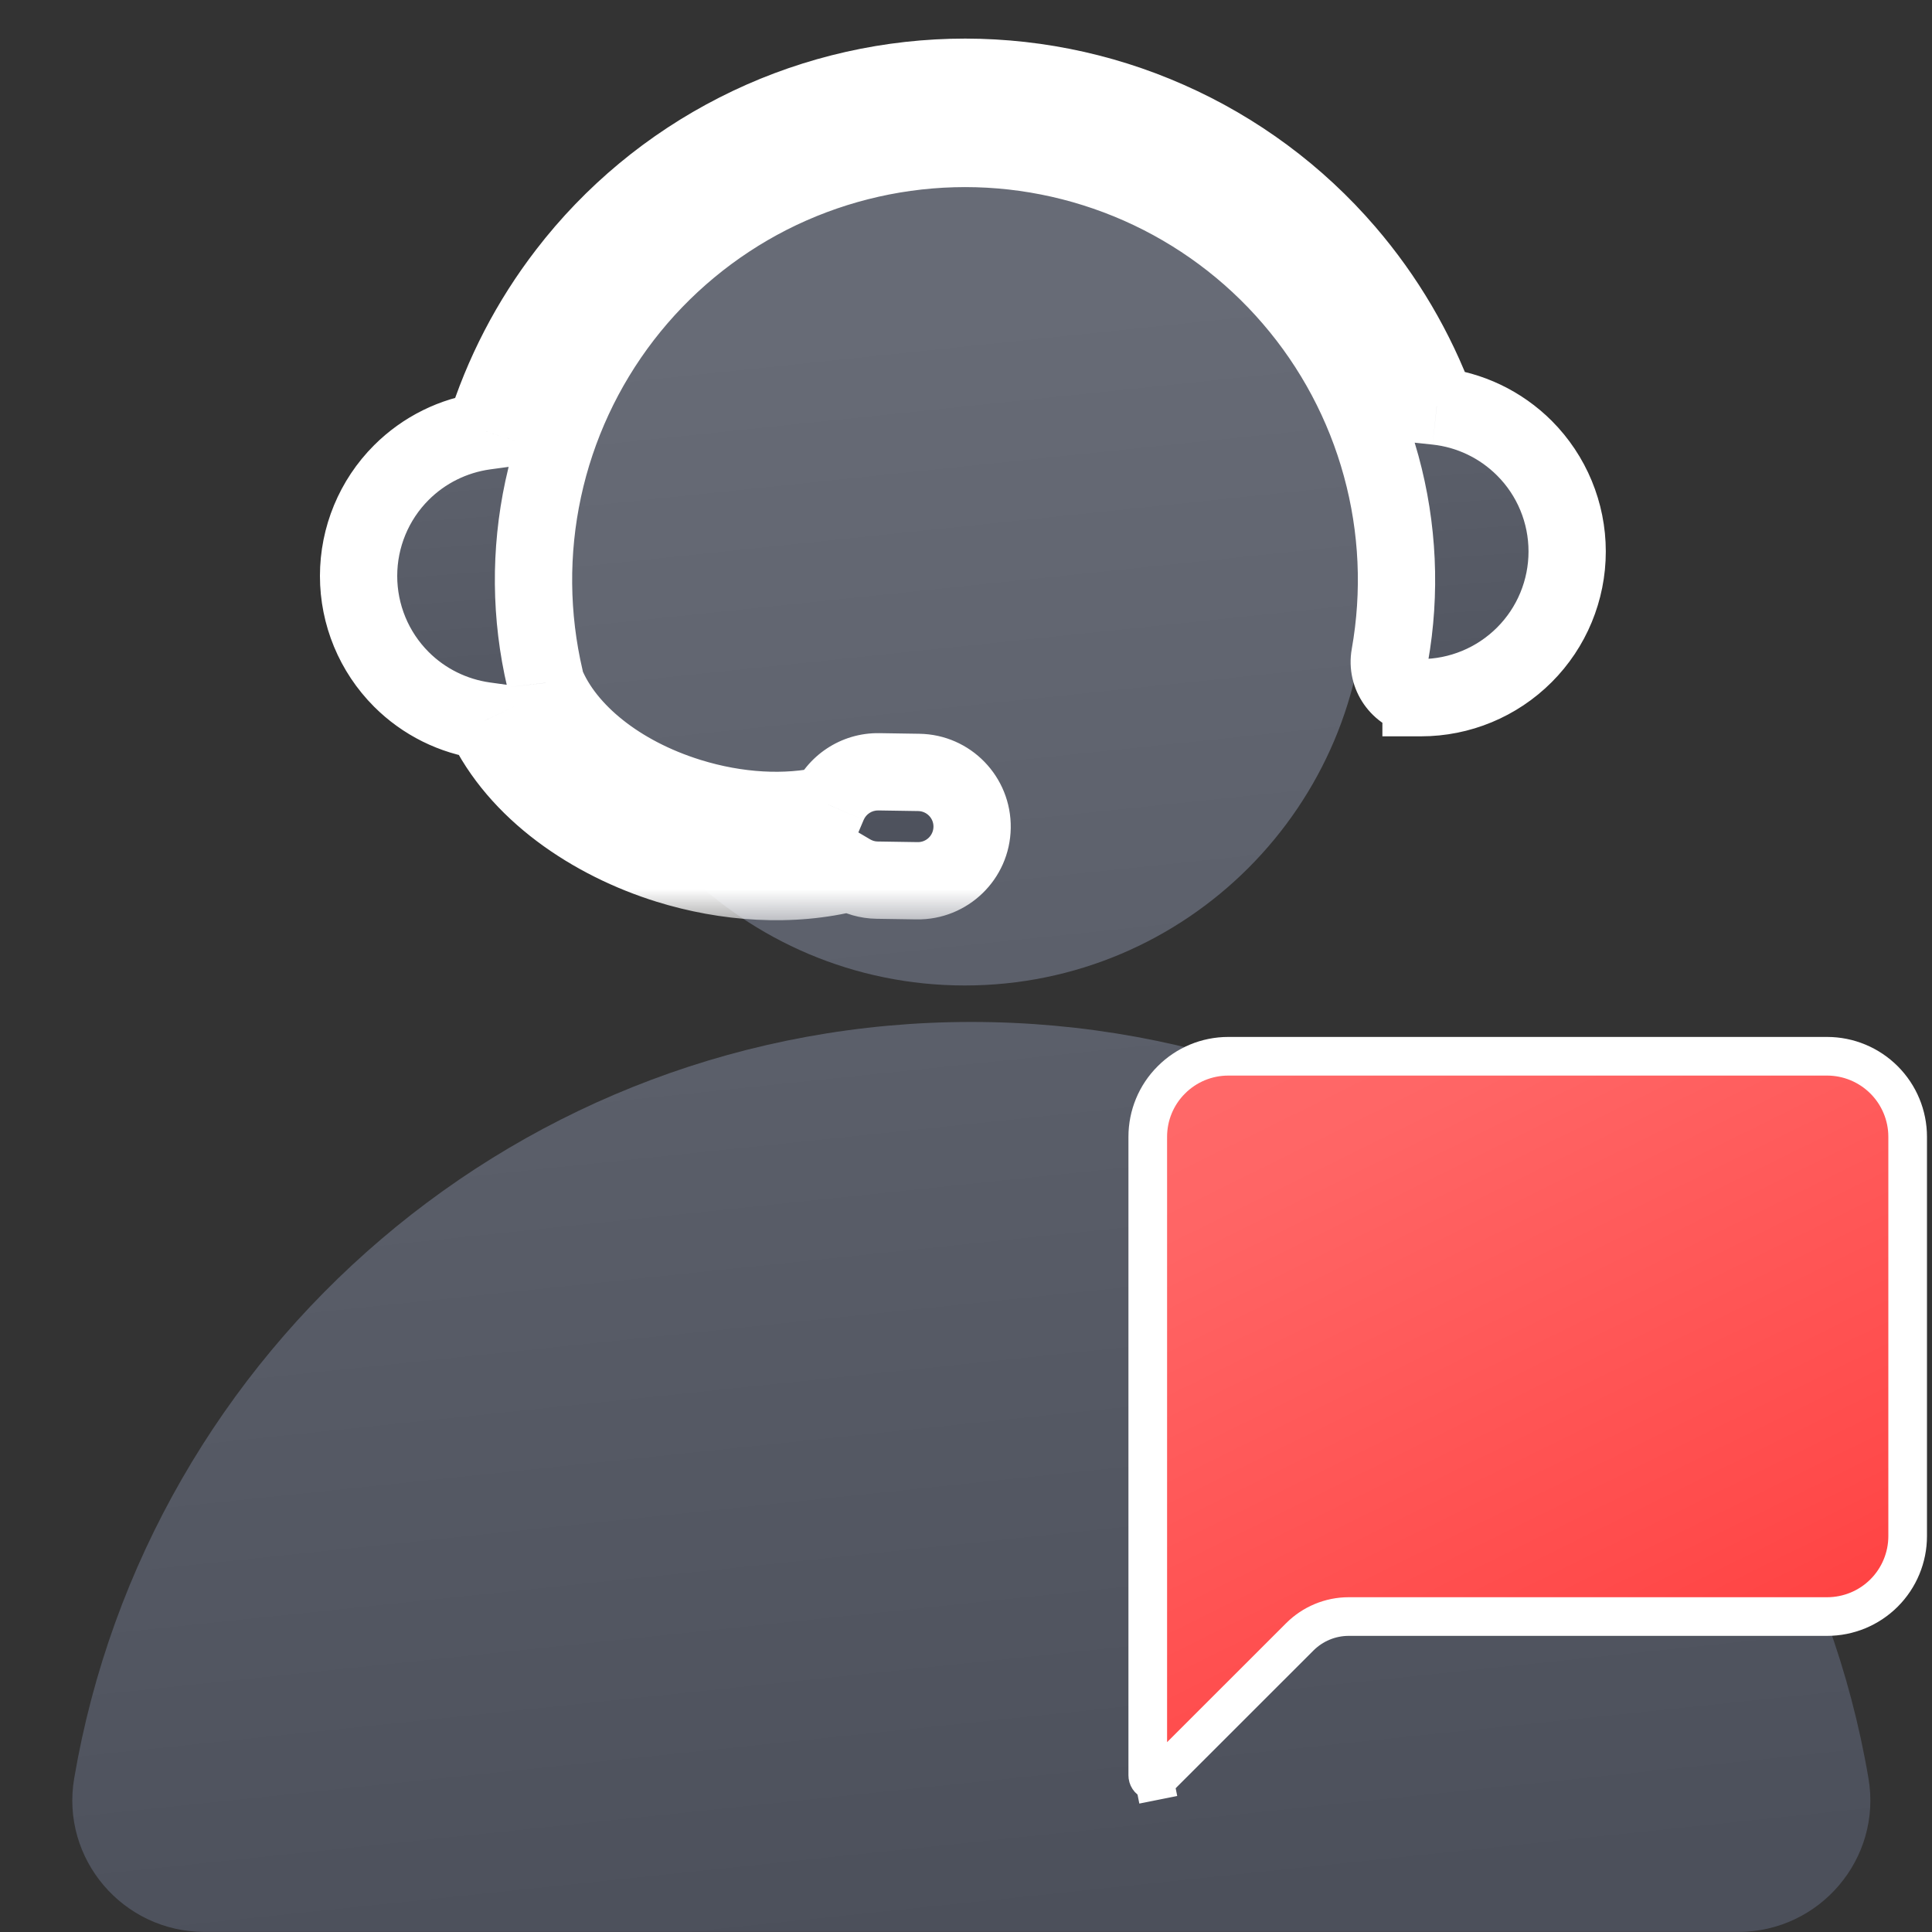
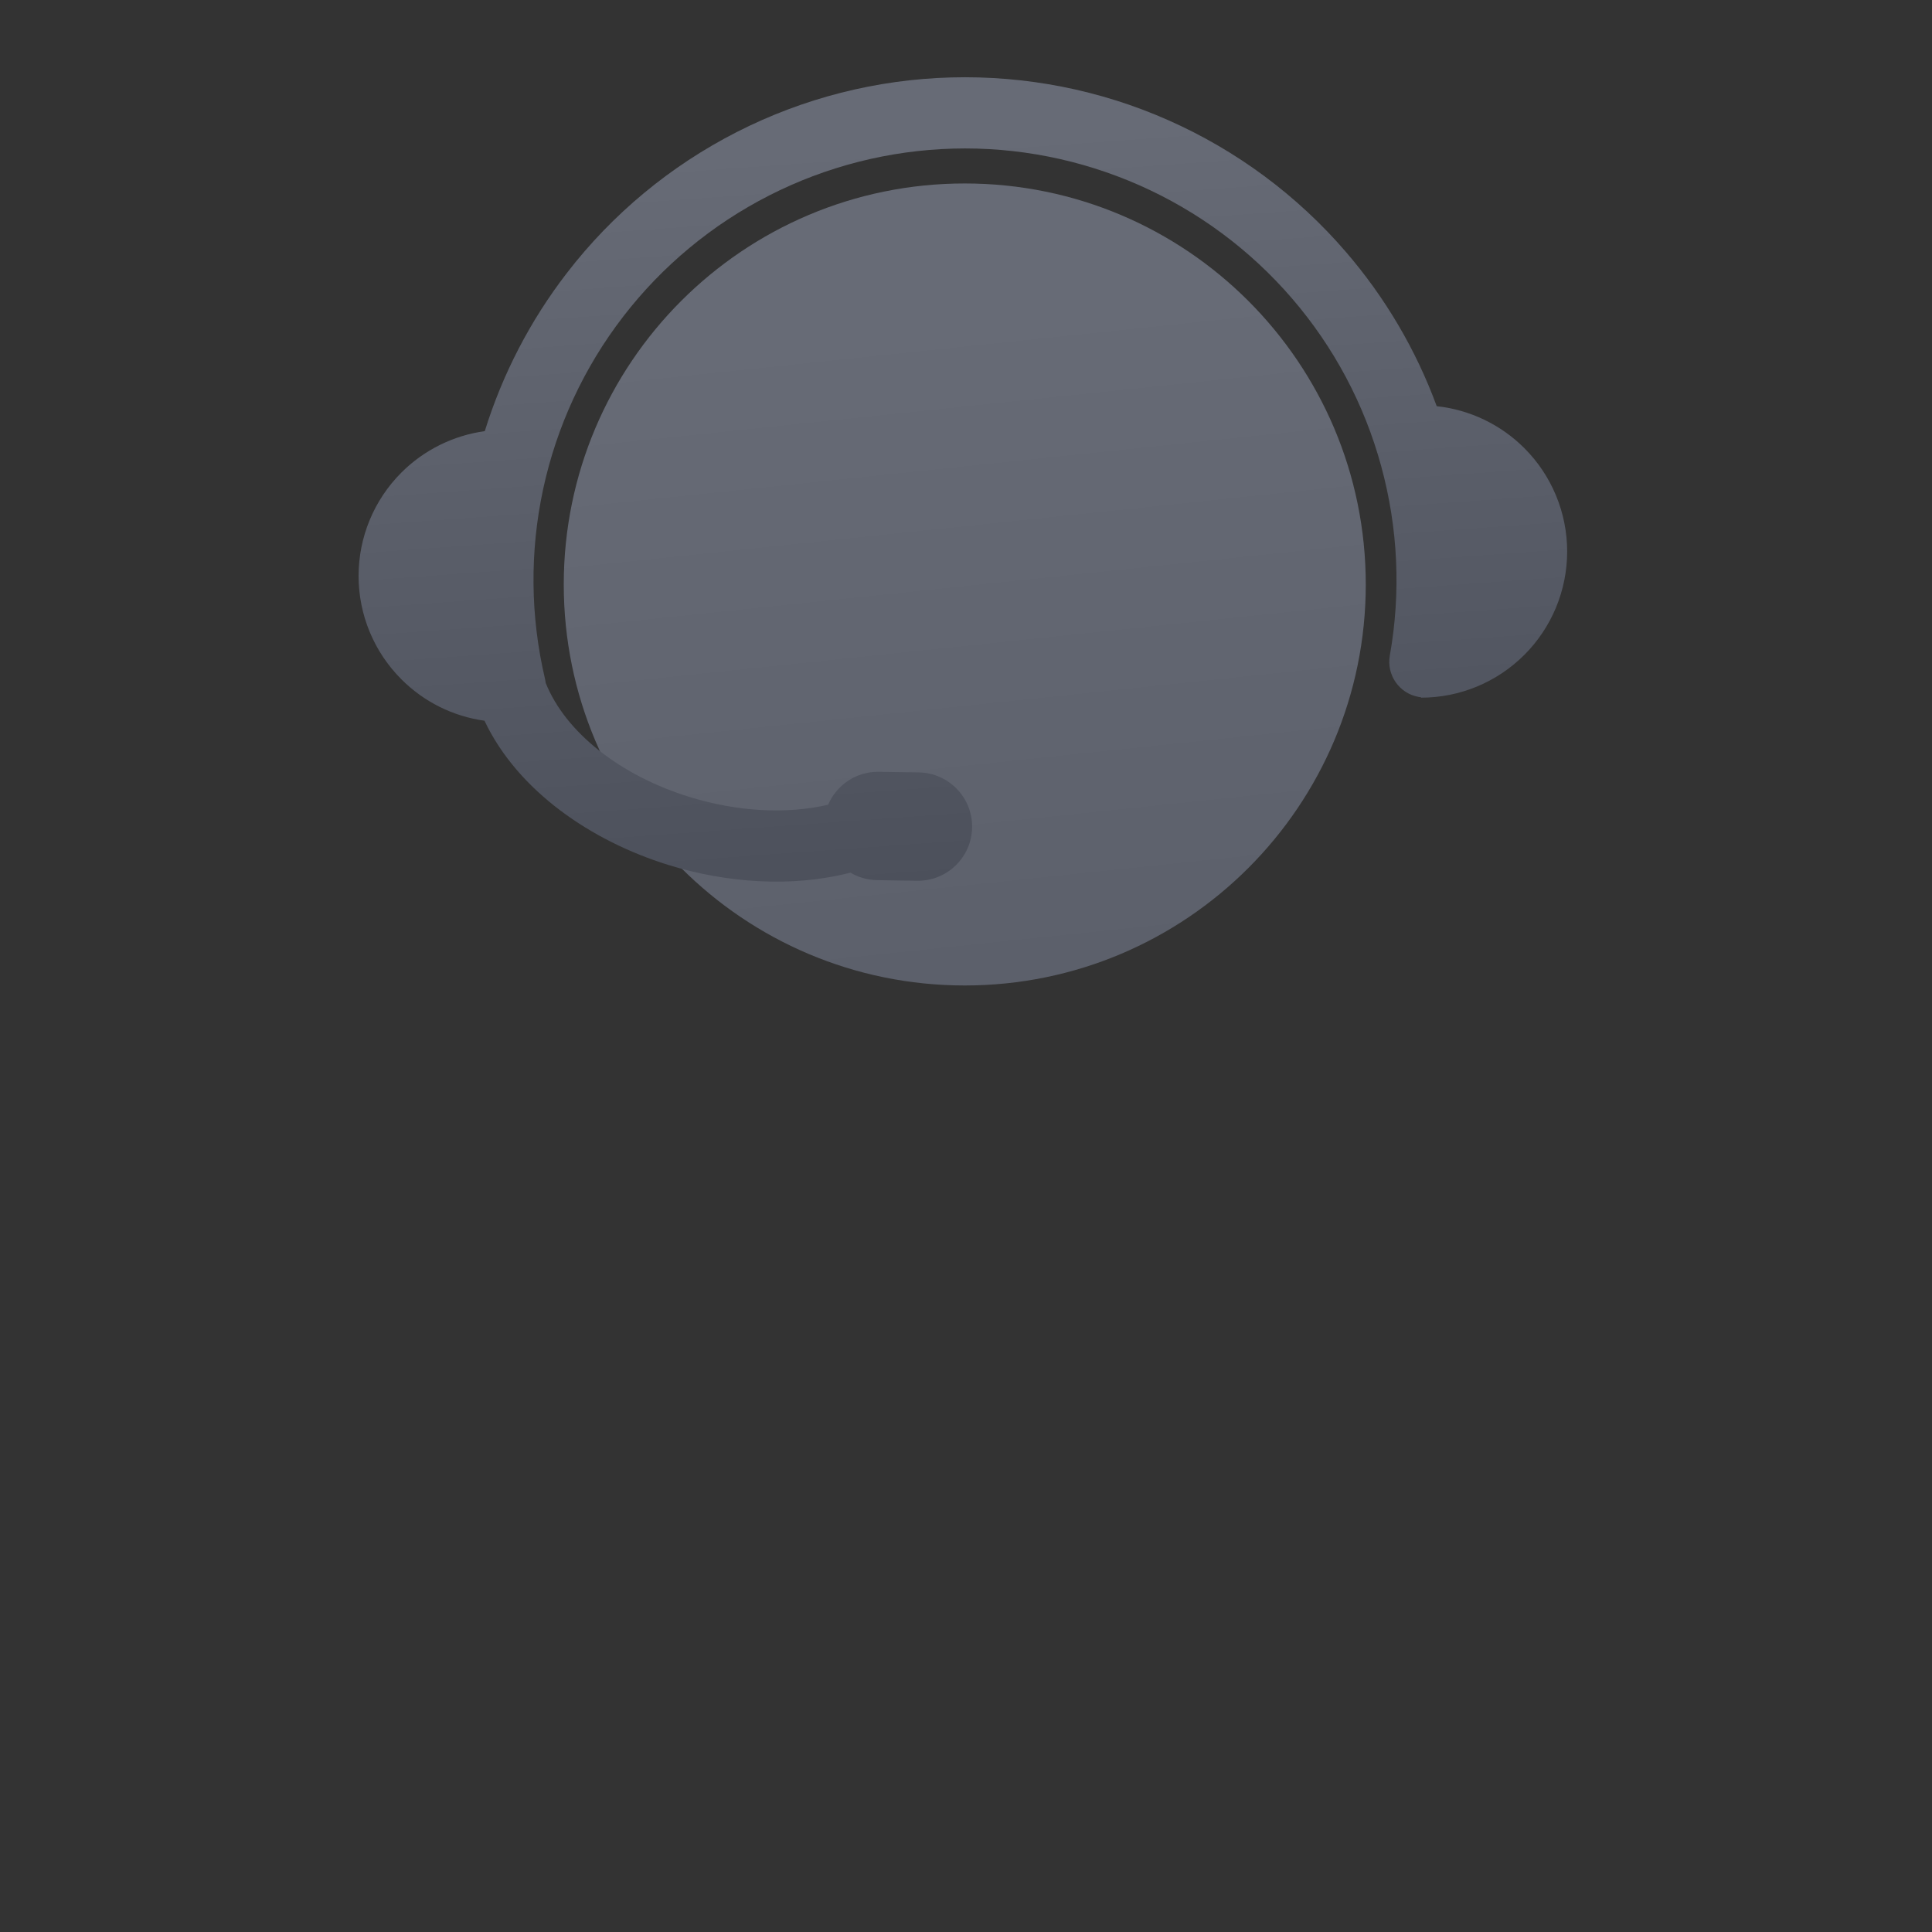
<svg xmlns="http://www.w3.org/2000/svg" width="25" height="25" viewBox="0 0 25 25" fill="none">
  <rect x="0" y="0" width="25" height="25" fill="#333333" stroke="none" />
  <g id="Group 4866424">
    <g id="Group">
      <g id="Group_2">
        <g id="icons2_d2c copy 3">
          <g id="Vector">
            <path d="M12.484 12.752C15.35 12.752 17.673 10.429 17.673 7.563C17.673 4.697 15.35 2.374 12.484 2.374C9.618 2.374 7.295 4.697 7.295 7.563C7.295 10.429 9.618 12.752 12.484 12.752Z" fill="url(#paint0_linear_2471_212)" />
-             <path d="M2.646 24.999C1.591 24.999 0.783 24.052 0.96 23.012C1.905 17.455 6.742 13.224 12.569 13.224C18.396 13.224 23.233 17.455 24.178 23.012C24.355 24.052 23.547 24.999 22.492 24.999H2.646Z" fill="url(#paint1_linear_2471_212)" />
          </g>
        </g>
      </g>
    </g>
    <g id="Union">
      <mask id="path-2-outside-1_2471_212" maskUnits="userSpaceOnUse" x="3.64" y="-0" width="18" height="12" fill="black">
-         <rect fill="white" x="3.64" y="-0" width="18" height="12" />
-         <path fill-rule="evenodd" clip-rule="evenodd" d="M12.309 1.002C13.275 0.976 14.234 1.164 15.117 1.555C16.001 1.946 16.786 2.528 17.416 3.26C17.925 3.851 18.323 4.527 18.591 5.256C19.018 5.302 19.419 5.493 19.725 5.799C20.08 6.154 20.279 6.635 20.279 7.136C20.279 7.638 20.08 8.119 19.725 8.474C19.37 8.829 18.889 9.028 18.388 9.028V9.023C18.378 9.022 18.367 9.02 18.357 9.018C18.107 8.974 17.94 8.734 17.984 8.484C18.13 7.668 18.091 6.829 17.872 6.03C17.654 5.23 17.259 4.489 16.718 3.861C16.177 3.233 15.503 2.733 14.745 2.398C13.986 2.063 13.163 1.9 12.334 1.923C11.506 1.946 10.692 2.153 9.954 2.529C9.215 2.905 8.569 3.441 8.063 4.098C7.557 4.755 7.204 5.516 7.029 6.326C6.854 7.137 6.862 7.976 7.052 8.783C7.056 8.801 7.059 8.818 7.061 8.836C7.316 9.475 8.022 10.033 8.92 10.312C9.536 10.502 10.171 10.54 10.716 10.413C10.825 10.159 11.079 9.982 11.372 9.987L11.889 9.995C12.276 10.001 12.585 10.32 12.579 10.707C12.573 11.094 12.254 11.403 11.867 11.397L11.351 11.389C11.224 11.387 11.106 11.352 11.005 11.292C10.241 11.488 9.395 11.424 8.647 11.192C7.655 10.884 6.701 10.238 6.269 9.326C5.864 9.27 5.486 9.083 5.194 8.79C4.839 8.436 4.64 7.954 4.64 7.453C4.64 6.951 4.839 6.47 5.194 6.115C5.487 5.822 5.867 5.635 6.273 5.579C6.502 4.842 6.86 4.15 7.333 3.536C7.922 2.77 8.675 2.146 9.535 1.708C10.396 1.269 11.344 1.028 12.309 1.002Z" />
-       </mask>
+         </mask>
      <path fill-rule="evenodd" clip-rule="evenodd" d="M12.309 1.002C13.275 0.976 14.234 1.164 15.117 1.555C16.001 1.946 16.786 2.528 17.416 3.26C17.925 3.851 18.323 4.527 18.591 5.256C19.018 5.302 19.419 5.493 19.725 5.799C20.08 6.154 20.279 6.635 20.279 7.136C20.279 7.638 20.08 8.119 19.725 8.474C19.37 8.829 18.889 9.028 18.388 9.028V9.023C18.378 9.022 18.367 9.02 18.357 9.018C18.107 8.974 17.94 8.734 17.984 8.484C18.13 7.668 18.091 6.829 17.872 6.03C17.654 5.23 17.259 4.489 16.718 3.861C16.177 3.233 15.503 2.733 14.745 2.398C13.986 2.063 13.163 1.9 12.334 1.923C11.506 1.946 10.692 2.153 9.954 2.529C9.215 2.905 8.569 3.441 8.063 4.098C7.557 4.755 7.204 5.516 7.029 6.326C6.854 7.137 6.862 7.976 7.052 8.783C7.056 8.801 7.059 8.818 7.061 8.836C7.316 9.475 8.022 10.033 8.92 10.312C9.536 10.502 10.171 10.54 10.716 10.413C10.825 10.159 11.079 9.982 11.372 9.987L11.889 9.995C12.276 10.001 12.585 10.32 12.579 10.707C12.573 11.094 12.254 11.403 11.867 11.397L11.351 11.389C11.224 11.387 11.106 11.352 11.005 11.292C10.241 11.488 9.395 11.424 8.647 11.192C7.655 10.884 6.701 10.238 6.269 9.326C5.864 9.27 5.486 9.083 5.194 8.79C4.839 8.436 4.64 7.954 4.64 7.453C4.64 6.951 4.839 6.47 5.194 6.115C5.487 5.822 5.867 5.635 6.273 5.579C6.502 4.842 6.86 4.15 7.333 3.536C7.922 2.77 8.675 2.146 9.535 1.708C10.396 1.269 11.344 1.028 12.309 1.002Z" fill="url(#paint2_linear_2471_212)" />
-       <path d="M15.117 1.555L15.319 1.098V1.098L15.117 1.555ZM12.309 1.002L12.323 1.502L12.309 1.002ZM17.416 3.26L17.038 3.586L17.416 3.26ZM18.591 5.256L18.122 5.429L18.229 5.72L18.538 5.753L18.591 5.256ZM19.725 5.799L20.079 5.445L20.079 5.445L19.725 5.799ZM18.388 9.028H17.888V9.528H18.388V9.028ZM18.388 9.023H18.888V8.575L18.443 8.526L18.388 9.023ZM18.357 9.018L18.27 9.511L18.27 9.511L18.357 9.018ZM17.984 8.484L18.477 8.572V8.572L17.984 8.484ZM17.872 6.03L18.355 5.898V5.898L17.872 6.03ZM16.718 3.861L17.097 3.535V3.535L16.718 3.861ZM14.745 2.398L14.947 1.941V1.941L14.745 2.398ZM12.334 1.923L12.348 2.423L12.334 1.923ZM9.954 2.529L9.727 2.083V2.083L9.954 2.529ZM8.063 4.098L8.459 4.403L8.063 4.098ZM7.029 6.326L7.518 6.432L7.029 6.326ZM7.052 8.783L7.538 8.669L7.538 8.669L7.052 8.783ZM7.061 8.836L6.564 8.894L6.572 8.959L6.596 9.021L7.061 8.836ZM8.92 10.312L8.771 10.789L8.771 10.789L8.92 10.312ZM10.716 10.413L10.83 10.9L11.077 10.842L11.176 10.609L10.716 10.413ZM11.372 9.987L11.365 10.487L11.372 9.987ZM11.889 9.995L11.881 10.495H11.881L11.889 9.995ZM11.867 11.397L11.875 10.897H11.875L11.867 11.397ZM11.351 11.389L11.343 11.889H11.343L11.351 11.389ZM11.005 11.292L11.259 10.861L11.081 10.756L10.881 10.807L11.005 11.292ZM8.647 11.192L8.795 10.714H8.795L8.647 11.192ZM6.269 9.326L6.722 9.112L6.606 8.868L6.339 8.831L6.269 9.326ZM5.194 8.79L5.547 8.437H5.547L5.194 8.79ZM5.194 6.115L5.547 6.469H5.547L5.194 6.115ZM6.273 5.579L6.341 6.074L6.657 6.031L6.751 5.727L6.273 5.579ZM7.333 3.536L7.729 3.841V3.841L7.333 3.536ZM9.535 1.708L9.762 2.153L9.535 1.708ZM15.319 1.098C14.368 0.677 13.335 0.474 12.296 0.502L12.323 1.502C13.214 1.477 14.1 1.652 14.915 2.012L15.319 1.098ZM17.795 2.933C17.117 2.145 16.271 1.518 15.319 1.098L14.915 2.012C15.731 2.373 16.456 2.91 17.038 3.586L17.795 2.933ZM19.061 5.083C18.771 4.298 18.343 3.57 17.795 2.933L17.038 3.586C17.507 4.132 17.874 4.756 18.122 5.429L19.061 5.083ZM20.079 5.445C19.691 5.058 19.185 4.817 18.645 4.759L18.538 5.753C18.852 5.787 19.146 5.927 19.372 6.153L20.079 5.445ZM20.779 7.136C20.779 6.502 20.527 5.894 20.079 5.445L19.372 6.153C19.633 6.413 19.779 6.767 19.779 7.136H20.779ZM20.079 8.827C20.527 8.379 20.779 7.771 20.779 7.136H19.779C19.779 7.505 19.633 7.859 19.372 8.12L20.079 8.827ZM18.388 9.528C19.022 9.528 19.63 9.276 20.079 8.827L19.372 8.12C19.111 8.381 18.757 8.528 18.388 8.528V9.528ZM17.888 9.023V9.028H18.888V9.023H17.888ZM18.27 9.511C18.291 9.514 18.312 9.517 18.333 9.52L18.443 8.526C18.444 8.526 18.444 8.526 18.445 8.526L18.27 9.511ZM17.492 8.396C17.399 8.919 17.747 9.417 18.27 9.511L18.445 8.526C18.466 8.53 18.48 8.55 18.477 8.572L17.492 8.396ZM17.39 6.162C17.59 6.89 17.624 7.653 17.492 8.396L18.477 8.572C18.635 7.682 18.593 6.769 18.355 5.898L17.39 6.162ZM16.339 4.187C16.832 4.759 17.191 5.434 17.39 6.162L18.355 5.898C18.116 5.026 17.686 4.219 17.097 3.535L16.339 4.187ZM14.543 2.855C15.233 3.16 15.847 3.615 16.339 4.187L17.097 3.535C16.508 2.85 15.773 2.306 14.947 1.941L14.543 2.855ZM12.348 2.423C13.103 2.402 13.852 2.55 14.543 2.855L14.947 1.941C14.121 1.575 13.224 1.399 12.321 1.423L12.348 2.423ZM10.18 2.974C10.853 2.632 11.594 2.444 12.348 2.423L12.321 1.423C11.418 1.448 10.532 1.673 9.727 2.083L10.18 2.974ZM8.459 4.403C8.92 3.805 9.508 3.317 10.18 2.974L9.727 2.083C8.922 2.493 8.218 3.077 7.667 3.793L8.459 4.403ZM7.518 6.432C7.677 5.694 7.999 5.001 8.459 4.403L7.667 3.793C7.116 4.508 6.731 5.338 6.54 6.221L7.518 6.432ZM7.538 8.669C7.366 7.934 7.359 7.17 7.518 6.432L6.54 6.221C6.35 7.104 6.358 8.018 6.565 8.897L7.538 8.669ZM7.557 8.777C7.553 8.741 7.547 8.705 7.538 8.669L6.565 8.897C6.565 8.896 6.564 8.895 6.564 8.894L7.557 8.777ZM9.068 9.834C8.257 9.582 7.706 9.102 7.525 8.65L6.596 9.021C6.927 9.848 7.788 10.484 8.771 10.789L9.068 9.834ZM10.603 9.926C10.158 10.029 9.613 10.003 9.068 9.834L8.771 10.789C9.458 11.002 10.185 11.05 10.83 10.9L10.603 9.926ZM11.176 10.609C11.208 10.535 11.281 10.486 11.365 10.487L11.38 9.487C10.877 9.479 10.442 9.782 10.257 10.217L11.176 10.609ZM11.365 10.487L11.881 10.495L11.897 9.495L11.38 9.487L11.365 10.487ZM11.881 10.495C11.992 10.497 12.081 10.588 12.079 10.699L13.079 10.715C13.089 10.051 12.56 9.505 11.897 9.495L11.881 10.495ZM12.079 10.699C12.077 10.81 11.986 10.899 11.875 10.897L11.859 11.897C12.523 11.907 13.069 11.378 13.079 10.715L12.079 10.699ZM11.875 10.897L11.358 10.889L11.343 11.889L11.859 11.897L11.875 10.897ZM11.358 10.889C11.321 10.889 11.288 10.878 11.259 10.861L10.75 11.722C10.924 11.825 11.127 11.886 11.343 11.889L11.358 10.889ZM8.498 11.669C9.317 11.923 10.258 11.999 11.129 11.776L10.881 10.807C10.223 10.976 9.473 10.925 8.795 10.714L8.498 11.669ZM5.817 9.54C6.328 10.62 7.425 11.336 8.498 11.669L8.795 10.714C7.885 10.432 7.073 9.856 6.722 9.112L5.817 9.54ZM4.84 9.144C5.21 9.514 5.688 9.75 6.2 9.821L6.339 8.831C6.041 8.789 5.762 8.652 5.547 8.437L4.84 9.144ZM4.14 7.453C4.14 8.087 4.392 8.695 4.84 9.144L5.547 8.437C5.286 8.176 5.14 7.822 5.14 7.453H4.14ZM4.84 5.762C4.392 6.21 4.14 6.819 4.14 7.453H5.14C5.14 7.084 5.286 6.73 5.547 6.469L4.84 5.762ZM6.205 5.084C5.691 5.154 5.211 5.391 4.84 5.762L5.547 6.469C5.763 6.253 6.042 6.116 6.341 6.074L6.205 5.084ZM6.937 3.231C6.428 3.892 6.042 4.637 5.796 5.431L6.751 5.727C6.962 5.046 7.293 4.407 7.729 3.841L6.937 3.231ZM9.309 1.262C8.382 1.734 7.571 2.406 6.937 3.231L7.729 3.841C8.273 3.134 8.968 2.558 9.762 2.153L9.309 1.262ZM12.296 0.502C11.256 0.531 10.235 0.79 9.309 1.262L9.762 2.153C10.557 1.749 11.431 1.526 12.323 1.502L12.296 0.502Z" fill="white" mask="url(#path-2-outside-1_2471_212)" />
    </g>
    <g id="Group_3">
-       <path id="Vector_2" d="M14.939 23.044L14.988 23.289L14.939 23.044C14.925 23.047 14.91 23.045 14.897 23.04C14.883 23.034 14.872 23.025 14.864 23.013C14.856 23.001 14.852 22.987 14.852 22.972C14.852 22.972 14.852 22.972 14.852 22.972V14.71C14.852 14.434 14.961 14.169 15.157 13.974C15.352 13.778 15.617 13.668 15.893 13.668H23.643C23.919 13.668 24.184 13.778 24.38 13.974C24.575 14.169 24.685 14.434 24.685 14.71V19.877C24.685 20.153 24.575 20.418 24.38 20.613C24.184 20.809 23.919 20.918 23.643 20.918H17.452H17.452C17.215 20.918 16.987 21.013 16.819 21.181C16.819 21.181 16.819 21.181 16.819 21.181L14.976 23.023L14.976 23.024C14.966 23.034 14.953 23.041 14.939 23.044Z" fill="url(#paint3_linear_2471_212)" stroke="white" stroke-width="0.5" />
-     </g>
+       </g>
  </g>
  <defs>
    <linearGradient id="paint0_linear_2471_212" x1="10.428" y1="4.315" x2="12.6" y2="24.996" gradientUnits="userSpaceOnUse">
      <stop stop-color="#676B76" />
      <stop offset="1" stop-color="#4C505B" />
    </linearGradient>
    <linearGradient id="paint1_linear_2471_212" x1="10.428" y1="4.315" x2="12.6" y2="24.996" gradientUnits="userSpaceOnUse">
      <stop stop-color="#676B76" />
      <stop offset="1" stop-color="#4C505B" />
    </linearGradient>
    <linearGradient id="paint2_linear_2471_212" x1="11.021" y1="1.893" x2="11.708" y2="11.462" gradientUnits="userSpaceOnUse">
      <stop stop-color="#676B76" />
      <stop offset="1" stop-color="#4C505B" />
    </linearGradient>
    <linearGradient id="paint3_linear_2471_212" x1="12.251" y1="12.979" x2="19.316" y2="27.286" gradientUnits="userSpaceOnUse">
      <stop offset="1.02546e-07" stop-color="#FF6E6E" />
      <stop offset="0.247" stop-color="#FF6565" />
      <stop offset="0.656" stop-color="#FF4B4B" />
      <stop offset="1" stop-color="#FF3131" />
    </linearGradient>
  </defs>
</svg>